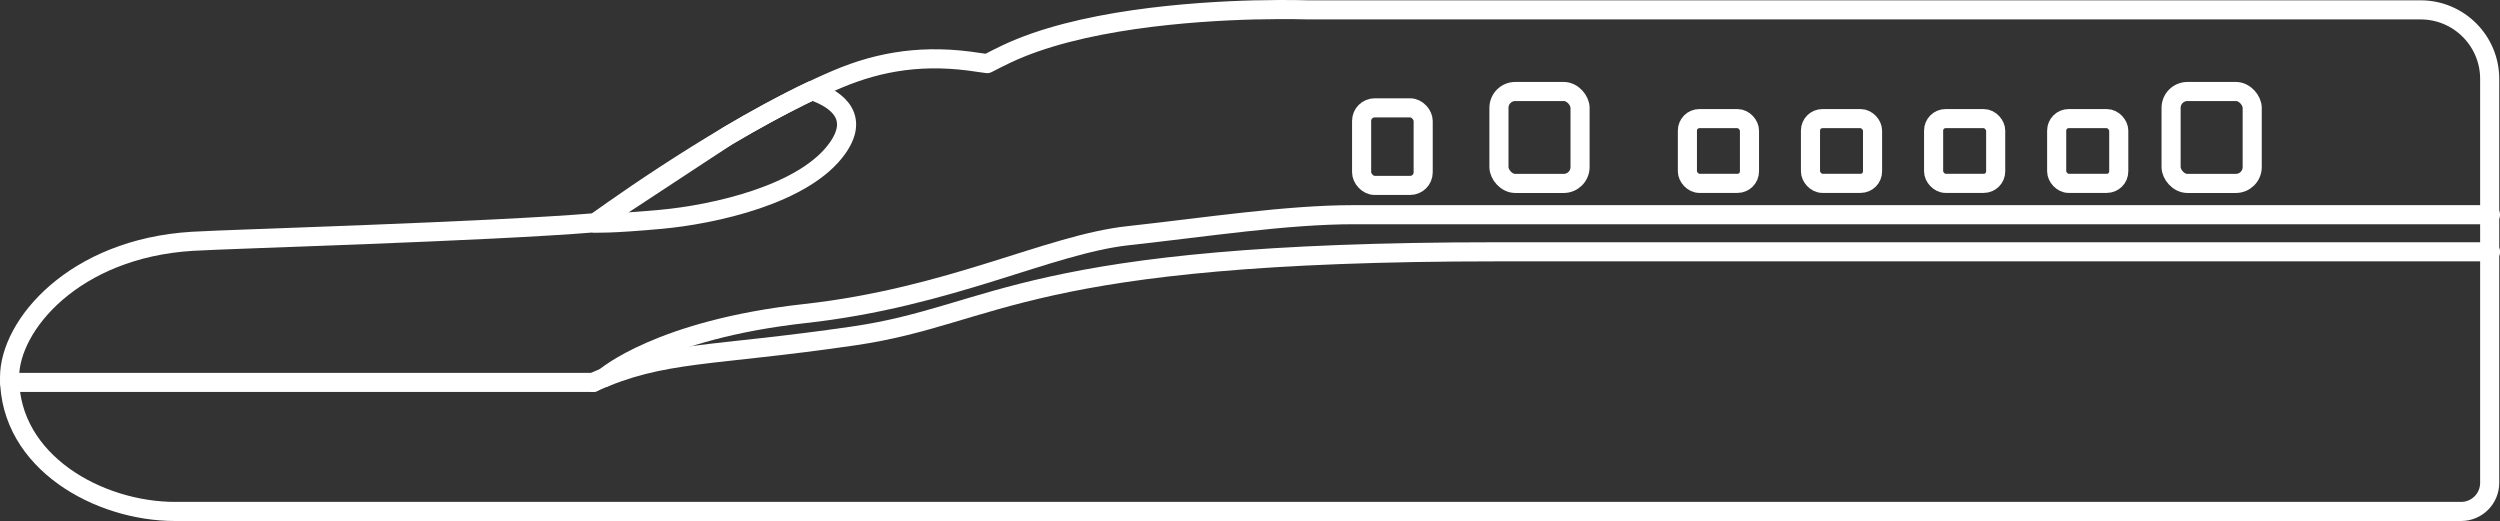
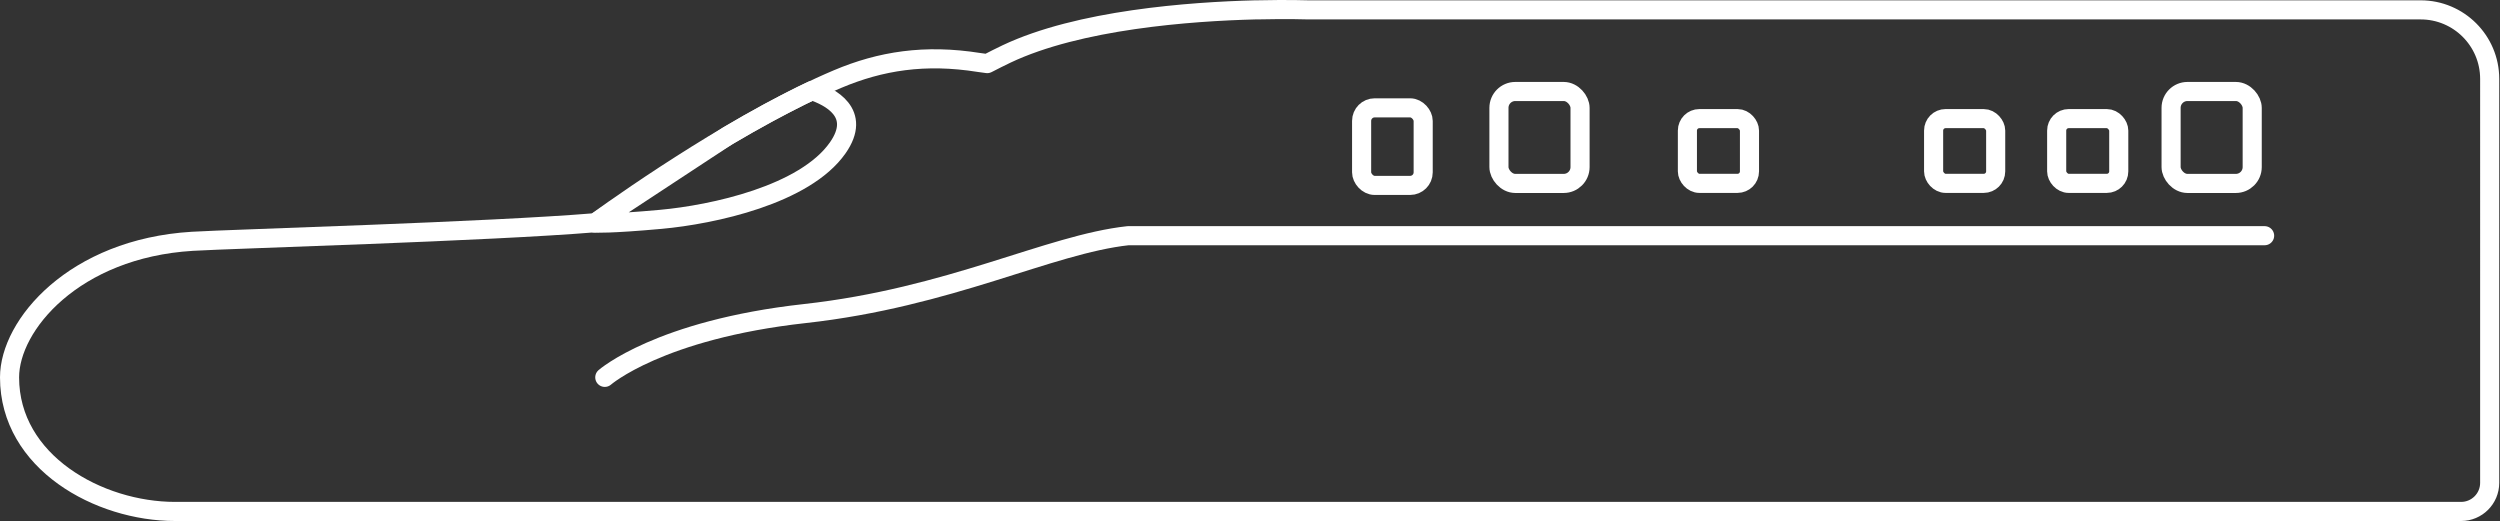
<svg xmlns="http://www.w3.org/2000/svg" id="_レイヤー_2" viewBox="0 0 392.66 81.83">
  <rect x="0" y="0" width="392.66" height="81.83" fill="#333333" stroke="none" />
  <defs>
    <style>.cls-1{fill:none;stroke:#fff;stroke-linecap:round;stroke-linejoin:round;stroke-width:3px;}</style>
  </defs>
  <g id="text">
    <g>
      <rect class="cls-1" x="213.86" y="16.94" width="9.67" height="12.18" rx="2.05" ry="2.05" />
      <rect class="cls-1" x="235.43" y="14.37" width="12.74" height="14.44" rx="2.57" ry="2.57" />
      <rect class="cls-1" x="341" y="14.37" width="12.74" height="14.44" rx="2.57" ry="2.57" />
      <rect class="cls-1" x="265.03" y="18.63" width="9.75" height="10.17" rx="1.88" ry="1.88" />
-       <rect class="cls-1" x="284.36" y="18.63" width="9.75" height="10.17" rx="1.88" ry="1.88" />
      <rect class="cls-1" x="303.7" y="18.63" width="9.75" height="10.17" rx="1.88" ry="1.88" />
      <rect class="cls-1" x="323.03" y="18.63" width="9.75" height="10.17" rx="1.88" ry="1.88" />
      <path class="cls-1" d="m380.2,1.55h-174.77s-3.12-.11-7.9,0h-.35c-10.24.26-27.72,1.54-39.1,6.93-.98.47-2,.98-3.02,1.51-.44-.06-.87-.11-1.31-.18-8.47-1.35-15.46-.24-22.2,2.61-14.68,6.21-31.73,18.01-38.05,22.56-16.82,1.4-57,2.54-63.3,2.92C11.63,39.03,1.5,51.05,1.5,59.27c0,13.33,14.03,21.06,25.99,21.06h359.06c2.48,0,4.49-2.01,4.49-4.49V12.39c0-5.99-4.86-10.84-10.84-10.84Z" />
-       <path class="cls-1" d="m94.99,59.27s8.54-7.49,31.41-10.02,38.35-10.87,50.78-12.23c12.42-1.36,24.85-3.3,35.47-3.3h178.51" />
-       <path class="cls-1" d="m93.16,60.06c10.97-4.96,18.38-4,40.99-7.31,22.61-3.31,26.52-13.2,101.01-13.2h156.01" />
+       <path class="cls-1" d="m94.99,59.27s8.54-7.49,31.41-10.02,38.35-10.87,50.78-12.23h178.51" />
      <path class="cls-1" d="m127.52,14.22c-4.42,2.1-8.94,4.58-13.23,7.12l-20.84,13.7s2.22.15,10.35-.59c8.13-.74,22.61-3.84,27.78-11.23,3.84-5.49-1.21-8.04-4.06-8.99Z" />
-       <line class="cls-1" x1="93.16" y1="60.06" x2="1.5" y2="60.06" />
    </g>
  </g>
</svg>